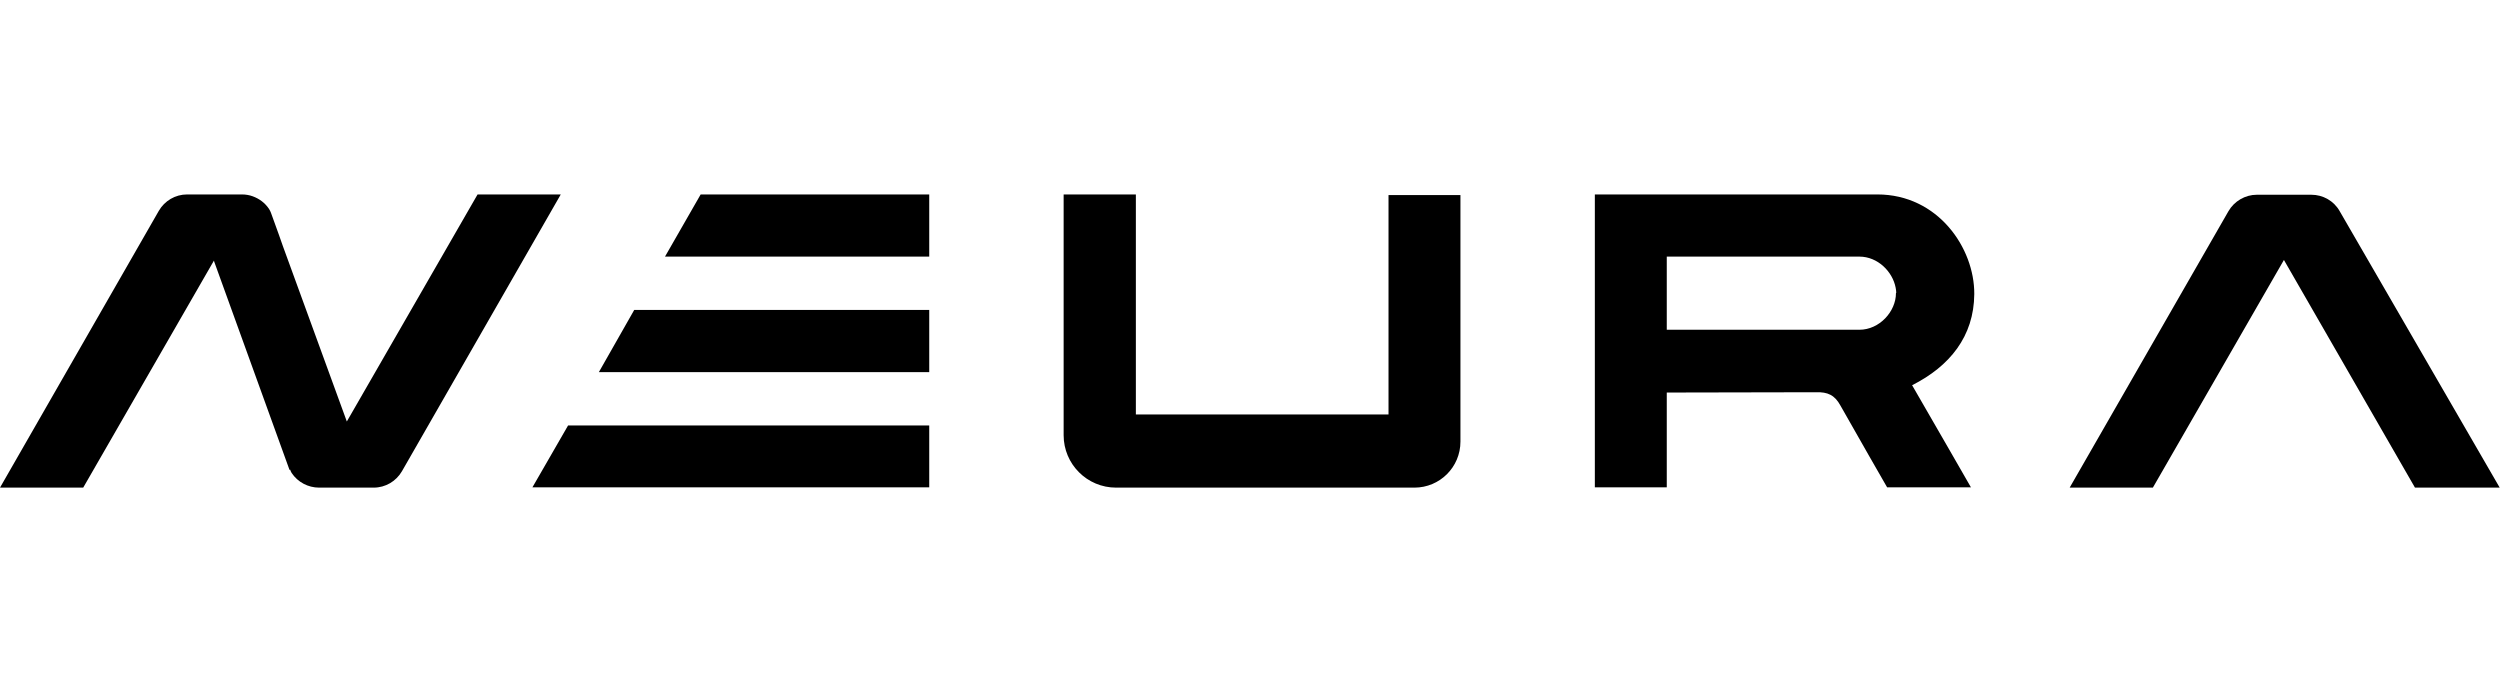
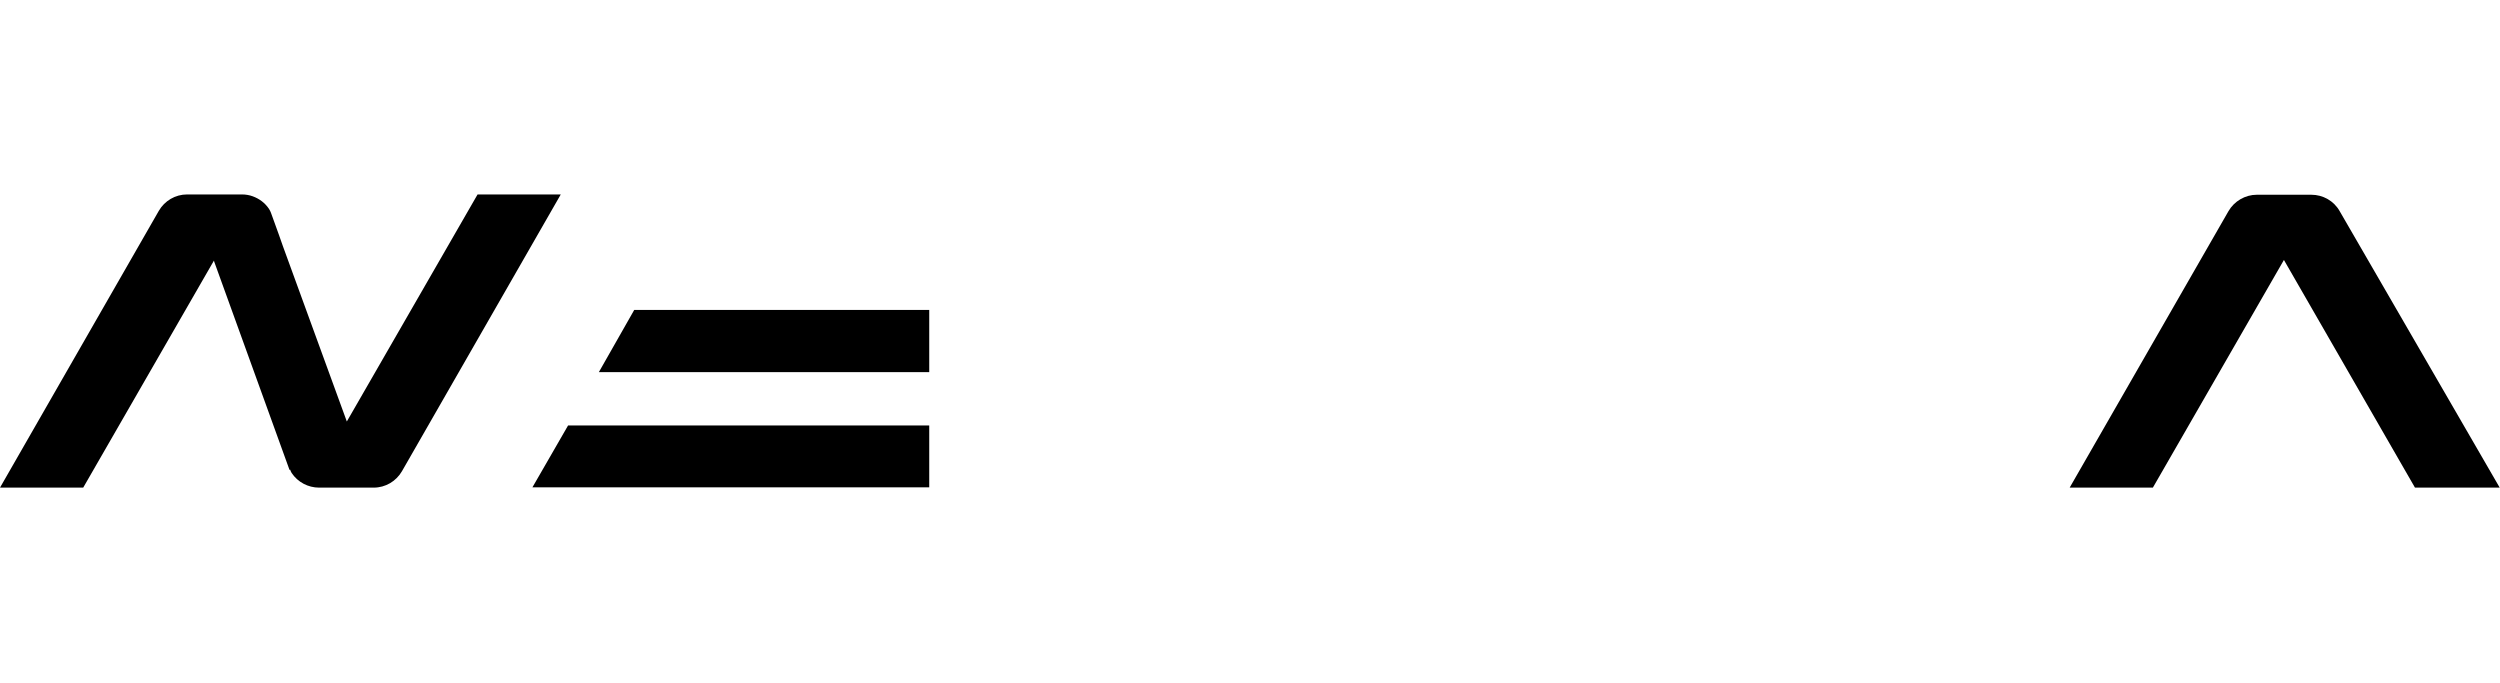
<svg xmlns="http://www.w3.org/2000/svg" version="1.1" id="Layer_1" x="0px" y="0px" viewBox="0 0 820.3 224.1" style="enable-background:new 0 0 820.3 224.1;" xml:space="preserve">
  <g>
-     <path d="M455.6,64V136h-82.9V63.8H349v79c0,9.5,7.7,17.2,17.2,17.2h97.9c8.3,0,15.1-6.7,15.1-15.1V64H455.6z" />
    <g>
      <polygon points="186.4,139.6 174.7,159.9 174.7,159.9 304.9,159.9 304.9,139.6 " />
      <polygon points="208.1,101.7 196.5,122.1 198.4,122.1 304.9,122.1 304.9,101.7 " />
-       <polygon points="229.9,63.8 218.2,84.2 304.9,84.2 304.9,63.8 " />
    </g>
-     <path d="M647.8,96.5c0.1-15.1-11.9-32.7-31.8-32.7h-92.7v96.1h23.6l0-31.1c0,0,34.7-0.1,49-0.1c3.8-0.1,6.1,0.9,8,4.4 c5,8.9,15.3,26.8,15.3,26.8h27.5c0,0-12.8-22.3-19.3-33.5C639.7,120.2,647.7,110.4,647.8,96.5z M622.1,96.2c0,6-5.4,12-12,12 c-21.2,0-63.2,0-63.2,0v-24c0,0,46.1,0,63.2,0c6,0,10.9,4.9,11.9,10.2c0.1,0.6,0.2,1.1,0.2,1.7C622.1,96.1,622.1,96.1,622.1,96.2 C622.1,96.2,622.1,96.2,622.1,96.2z" />
    <path d="M679.1,160l52.1-90.7c1.9-3.3,5.5-5.4,9.3-5.4h17.9c3.8,0,7.4,2,9.3,5.4l52.5,90.7h-27.8l-43-74.7l-43,74.7H679.1z" />
    <path d="M156.7,63.8l-42.9,74.5l-21-57.6L91.5,77l0,0l-2.6-7.2c-0.2-0.4-0.3-0.8-0.6-1.2c-1.3-2-3.2-3.4-5.4-4.2l0,0l0,0 c-1.1-0.4-2.3-0.6-3.5-0.6H61.4c-3.9,0-7.4,2.1-9.3,5.4L0,160h27.3l42.9-74.5l0.1,0.4L95,154.2l0.2-0.1c0.1,0.4,0.3,0.7,0.5,1.1 c2,3,5.4,4.8,9,4.8h17.9c3.9,0,7.4-2.1,9.3-5.4L184,63.8L156.7,63.8L156.7,63.8z" />
  </g>
</svg>